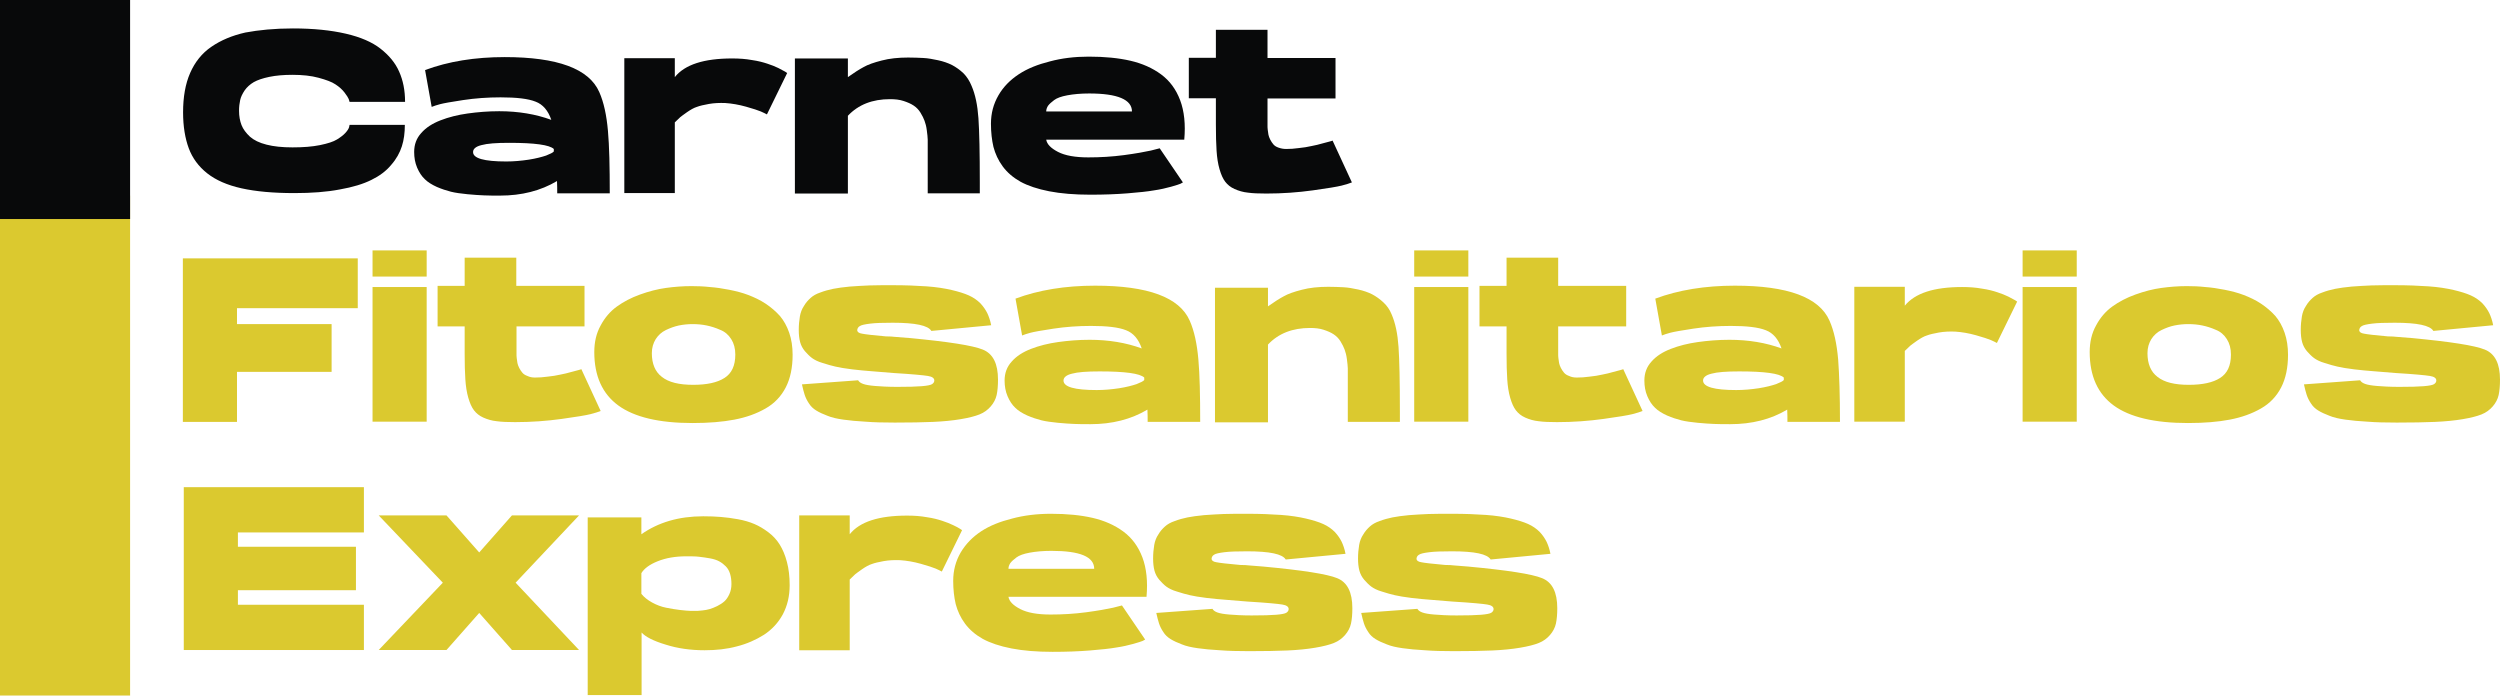
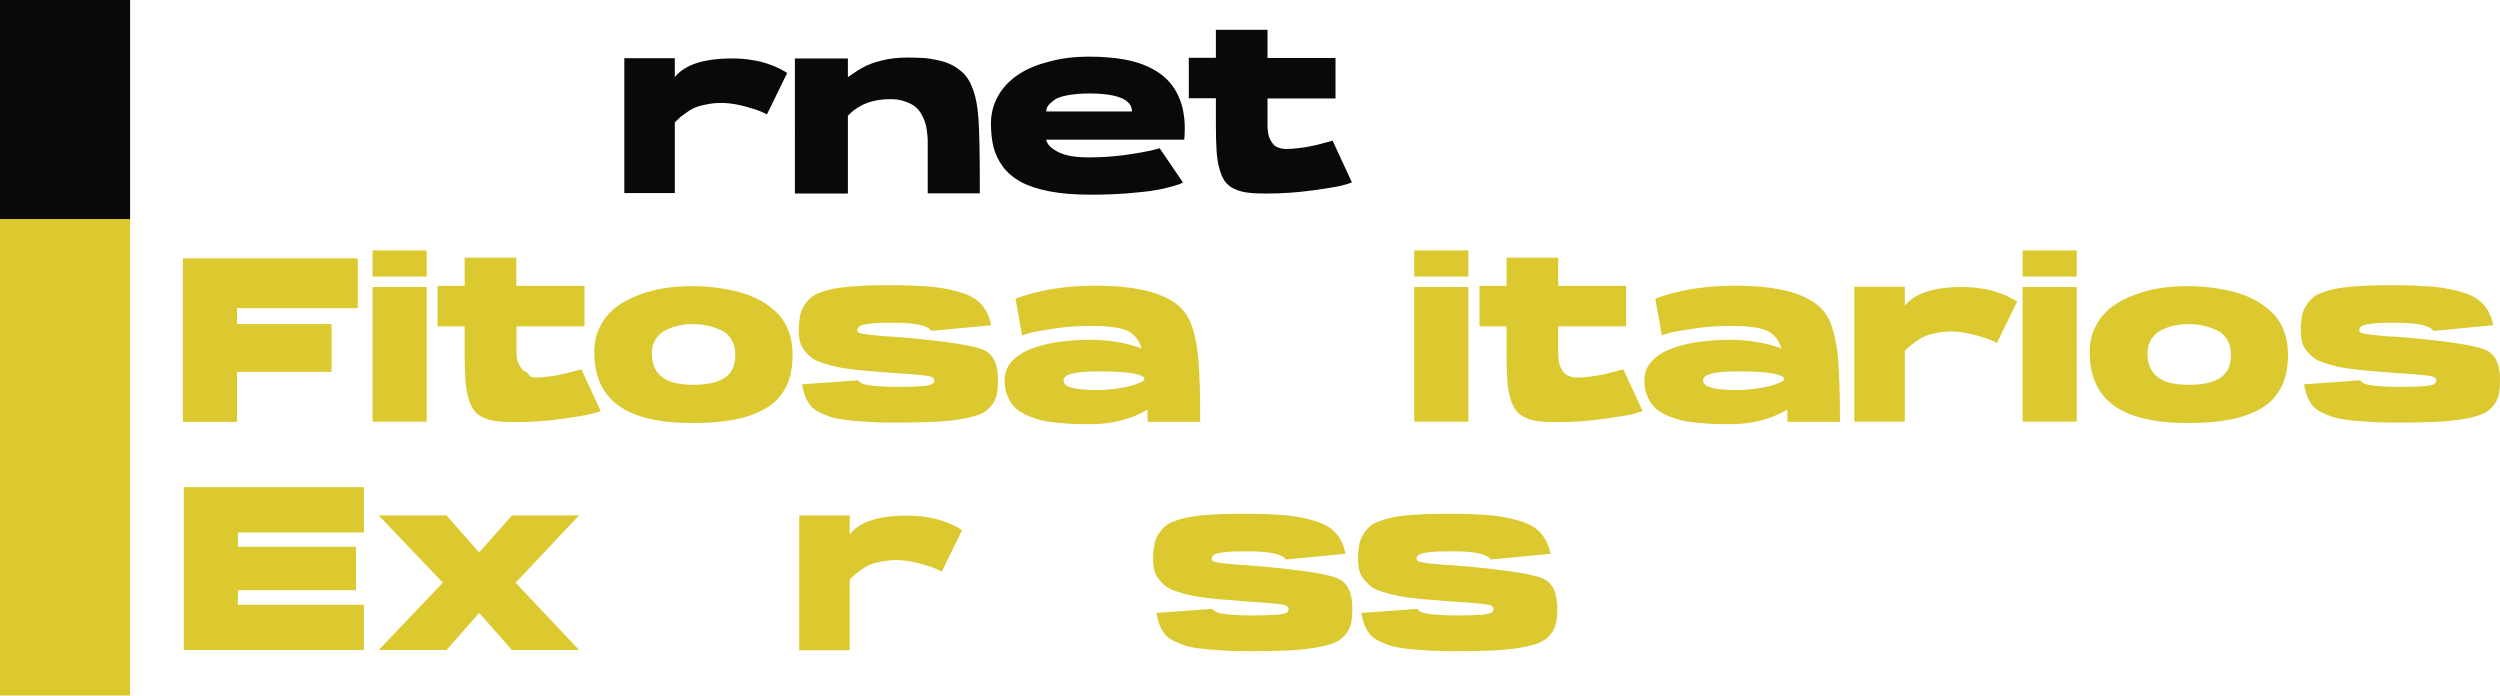
<svg xmlns="http://www.w3.org/2000/svg" id="Capa_1" x="0px" y="0px" viewBox="0 0 1099.2 305.8" style="enable-background:new 0 0 1099.2 305.8;" xml:space="preserve">
  <style type="text/css">	.st0{fill:#DBC92F;}	.st1{fill:#08090A;}</style>
  <g>
    <rect y="86" class="st0" width="57.2" height="219.8" />
    <rect class="st1" width="57.2" height="96.3" />
    <g>
-       <path class="st1" d="M128.8,12.5c9,0,16.7,0.8,23.2,2.3c6.5,1.5,11.6,3.7,15.3,6.6c3.7,2.9,6.5,6.2,8.2,10.1   c1.7,3.8,2.6,8.2,2.6,13.3h-24.4c-0.1-0.3-0.2-0.8-0.4-1.3c-0.2-0.5-0.8-1.5-1.8-2.8c-1-1.3-2.3-2.5-4-3.6c-1.6-1.1-4.1-2-7.4-2.9   c-3.3-0.9-7.1-1.3-11.5-1.3c-3.9,0-7.3,0.3-10.2,0.9c-2.9,0.6-5.2,1.4-6.8,2.3c-1.7,1-3,2.2-4,3.6c-1,1.5-1.7,2.9-2,4.3   c-0.3,1.4-0.5,2.9-0.5,4.7c0,2.4,0.4,4.5,1.1,6.3c0.7,1.8,2,3.5,3.7,5.1c1.7,1.5,4.1,2.7,7.3,3.5c3.1,0.8,6.9,1.2,11.4,1.2   c4.6,0,8.7-0.3,12.1-1c3.4-0.7,5.9-1.5,7.5-2.5c1.6-1,2.8-1.9,3.7-2.9c0.9-1,1.4-1.8,1.6-2.5l0.2-1H178c0,3.5-0.4,6.6-1.3,9.4   c-0.9,2.8-2.4,5.6-4.7,8.2c-2.2,2.7-5.2,4.9-8.7,6.6c-3.6,1.8-8.2,3.2-13.9,4.2c-5.7,1.1-12.4,1.6-19.9,1.6   c-9.3,0-17-0.7-23.3-2.1c-6.3-1.4-11.3-3.6-15.1-6.6c-3.8-3-6.5-6.7-8.1-11c-1.6-4.3-2.5-9.6-2.5-15.8c0-6.7,1-12.5,3.1-17.3   s5.2-8.7,9.3-11.5c4.2-2.9,9.2-5,15-6.3C113.8,13.2,120.7,12.5,128.8,12.5z" />
-       <path class="st1" d="M268.1,85H245c0-1.7,0-3.5-0.1-5.4c-7.2,4.3-15.6,6.4-25,6.4c-2.8,0-5.2,0-7.1-0.1c-1.9-0.1-4.3-0.2-7.2-0.5   c-2.9-0.3-5.3-0.6-7.3-1.1c-2-0.5-4.1-1.2-6.2-2.1c-2.2-1-4-2.1-5.3-3.4c-1.4-1.3-2.5-3-3.4-5.1c-0.9-2.1-1.3-4.4-1.3-6.9   c0-3.2,1-6,3.1-8.3c2.1-2.4,4.9-4.2,8.5-5.6c3.6-1.4,7.6-2.4,11.9-3c4.3-0.6,8.9-1,13.9-1c8.4,0,16.1,1.3,22.9,3.8   c-1.4-4.1-3.7-6.8-6.9-8c-3.2-1.3-8.4-1.9-15.4-1.9c-5.7,0-11.2,0.4-16.5,1.2c-5.3,0.8-8.6,1.4-10.1,1.8c-1.5,0.4-2.7,0.8-3.7,1.2   l-2.9-16.2c10.2-3.8,21.9-5.7,35-5.7c23.2,0,37.1,5.1,41.6,15.4c2,4.5,3.2,10.2,3.8,17C267.9,64.2,268.1,73.4,268.1,85z M222.6,71   c3.3,0,6.6-0.3,9.9-0.8c3.2-0.5,5.8-1.2,7.6-1.8c1.8-0.7,3-1.3,3.4-1.8c0-0.6,0-1,0-1.1c-1.9-1.8-8.4-2.7-19.6-2.7   c-5.7,0-9.7,0.3-12.2,1c-2.5,0.6-3.7,1.7-3.7,3C207.9,69.6,212.8,71,222.6,71z" />
      <path class="st1" d="M321.9,25.7c3.1,0,6,0.2,8.7,0.7c2.8,0.4,5,1,6.8,1.6c1.8,0.6,3.4,1.2,4.8,1.9s2.3,1.2,3,1.6l0.9,0.6   l-8.9,18.2c-0.6-0.3-1.5-0.8-2.7-1.3c-1.2-0.5-3.3-1.2-6.5-2.1c-3.2-0.9-6.2-1.4-9.1-1.6c-2.5-0.1-4.9,0-7.2,0.4   c-2.2,0.4-4,0.8-5.3,1.3c-1.3,0.4-2.7,1.2-4.3,2.3c-1.6,1.1-2.6,1.9-3,2.2c-0.4,0.4-1.2,1.1-2.4,2.3v31.1h-22.2V25.6h22.2v8.3   C301.1,28.4,309.5,25.7,321.9,25.7z" />
      <path class="st1" d="M427.2,37.8c1.6,3.7,2.6,8.4,3,14.2c0.4,5.8,0.6,15.2,0.6,28.3v4.7h-22.9V65.4c0-1.6,0-3,0-4   c0-1.1-0.2-2.4-0.4-4.1c-0.2-1.7-0.6-3.1-1-4.2c-0.4-1.1-1-2.3-1.8-3.6s-1.8-2.3-3-3.1c-1.2-0.8-2.6-1.4-4.4-2s-3.8-0.8-6-0.8   c-7.7,0-13.9,2.4-18.5,7.3v34.2h-23.3V25.7h23.3v8.2c2.7-1.9,5-3.4,6.9-4.4c1.9-1.1,4.5-2,8-2.9c3.4-0.9,7.3-1.3,11.6-1.3   c2.5,0,4.7,0.1,6.7,0.2c2,0.1,4.2,0.5,6.5,1c2.3,0.5,4.3,1.2,6.1,2.1c1.7,0.9,3.4,2.1,5,3.6C425.1,33.7,426.3,35.6,427.2,37.8z" />
      <path class="st1" d="M478.7,24.9c7,0,13.1,0.6,18.3,1.8c5.2,1.2,9.7,3.2,13.5,6c3.8,2.8,6.6,6.6,8.4,11.4   c1.8,4.8,2.4,10.6,1.8,17.3H460c0.3,2,2.1,3.8,5.2,5.4c3.1,1.6,7.5,2.4,13.3,2.4c5.2,0,10.5-0.3,15.7-1c5.2-0.7,9.1-1.4,11.8-2   l3.9-1l10.2,15c-0.2,0.1-0.6,0.3-1.1,0.6c-0.5,0.2-1.9,0.7-4.1,1.3c-2.2,0.6-4.7,1.2-7.5,1.6c-2.8,0.5-6.7,0.9-11.6,1.3   c-5,0.4-10.4,0.6-16.4,0.6c-6.9,0-13-0.5-18.1-1.5c-5.1-1-9.3-2.4-12.6-4.2c-3.2-1.8-5.8-4-7.8-6.7c-2-2.7-3.3-5.6-4.1-8.6   c-0.7-3-1.1-6.4-1.1-10.2c0-4.6,1.1-8.7,3.3-12.5s5.2-6.8,9-9.3c3.8-2.5,8.4-4.3,13.6-5.6C466.8,25.6,472.5,24.9,478.7,24.9z    M478.9,41.1c-3.7,0-6.9,0.3-9.6,0.8c-2.7,0.5-4.6,1.2-5.8,2.1c-1.2,0.9-2.1,1.7-2.7,2.5c-0.5,0.8-0.8,1.6-0.8,2.5h37.7   C497.7,43.8,491.4,41.1,478.9,41.1z" />
      <path class="st1" d="M565.5,65.5c1.7,0,3.6-0.1,5.6-0.4c2-0.2,3.9-0.5,5.6-0.9c1.7-0.3,3.2-0.7,4.6-1.1s2.6-0.7,3.4-0.9   c0.9-0.2,1.2-0.4,1.2-0.4l8.5,18.4c-1,0.4-2.5,0.9-4.5,1.4c-2,0.5-6.2,1.2-12.7,2.1c-6.5,0.9-13.3,1.4-20.4,1.4   c-3.3,0-6-0.1-8.1-0.4c-2.1-0.2-4.1-0.8-5.9-1.6c-1.8-0.8-3.1-1.9-4.1-3.2c-1-1.3-1.8-3.1-2.5-5.5c-0.7-2.4-1.1-5.1-1.3-8.1   c-0.2-3-0.3-6.8-0.3-11.4V43.2h-11.9V25.4h11.9V13.1h22.7v12.4h29.9v17.8h-29.9V55c0,0.1,0,0.3,0,0.6c0,0.2,0,0.7,0.1,1.5   c0.1,0.8,0.2,1.5,0.3,2.1c0.1,0.6,0.4,1.4,0.8,2.2c0.4,0.8,0.9,1.5,1.4,2.1c0.5,0.6,1.3,1.1,2.2,1.4   C563.2,65.3,564.3,65.5,565.5,65.5z" />
      <path class="st0" d="M80.4,113.6h76.9v21.9h-53.1v7h41.6v21h-41.6v22H80.4V113.6z" />
      <path class="st0" d="M163.8,110.1h23.8v11.5h-23.8V110.1z M163.8,126.2h23.8v59.2h-23.8V126.2z" />
-       <path class="st0" d="M235.2,166c1.7,0,3.6-0.1,5.6-0.4c2-0.2,3.9-0.5,5.6-0.9c1.7-0.3,3.2-0.7,4.6-1.1c1.4-0.4,2.6-0.7,3.4-0.9   c0.9-0.2,1.2-0.4,1.2-0.4l8.5,18.4c-1,0.4-2.5,0.9-4.5,1.4s-6.2,1.2-12.7,2.1c-6.5,0.9-13.3,1.4-20.4,1.4c-3.3,0-6-0.1-8.1-0.4   c-2.1-0.2-4.1-0.8-5.9-1.6c-1.8-0.8-3.1-1.9-4.1-3.2c-1-1.3-1.8-3.1-2.5-5.5c-0.7-2.4-1.1-5.1-1.3-8.1c-0.2-3-0.3-6.8-0.3-11.4   v-11.9h-11.9v-17.8h11.9v-12.4h22.7v12.4H257v17.8h-29.9v11.9c0,0.1,0,0.3,0,0.6c0,0.2,0,0.7,0.1,1.5c0.1,0.8,0.2,1.5,0.3,2.1   c0.1,0.6,0.4,1.4,0.8,2.2c0.4,0.8,0.9,1.5,1.4,2.1c0.5,0.6,1.3,1.1,2.2,1.4C232.9,165.8,234,166,235.2,166z" />
+       <path class="st0" d="M235.2,166c1.7,0,3.6-0.1,5.6-0.4c2-0.2,3.9-0.5,5.6-0.9c1.7-0.3,3.2-0.7,4.6-1.1c1.4-0.4,2.6-0.7,3.4-0.9   c0.9-0.2,1.2-0.4,1.2-0.4l8.5,18.4c-1,0.4-2.5,0.9-4.5,1.4s-6.2,1.2-12.7,2.1c-6.5,0.9-13.3,1.4-20.4,1.4c-3.3,0-6-0.1-8.1-0.4   c-2.1-0.2-4.1-0.8-5.9-1.6c-1.8-0.8-3.1-1.9-4.1-3.2c-1-1.3-1.8-3.1-2.5-5.5c-0.7-2.4-1.1-5.1-1.3-8.1c-0.2-3-0.3-6.8-0.3-11.4   v-11.9h-11.9v-17.8h11.9v-12.4h22.7v12.4H257v17.8h-29.9v11.9c0,0.1,0,0.3,0,0.6c0.1,0.8,0.2,1.5,0.3,2.1   c0.1,0.6,0.4,1.4,0.8,2.2c0.4,0.8,0.9,1.5,1.4,2.1c0.5,0.6,1.3,1.1,2.2,1.4C232.9,165.8,234,166,235.2,166z" />
      <path class="st0" d="M304,125.8c2.7,0,5.4,0.1,8.1,0.4c2.7,0.2,5.5,0.6,8.5,1.2c3,0.6,5.8,1.3,8.4,2.3c2.6,1,5.2,2.2,7.6,3.8   c2.4,1.6,4.5,3.4,6.3,5.4c1.7,2,3.1,4.5,4.1,7.4c1,2.9,1.5,6.1,1.5,9.7c0,5.6-1,10.4-3,14.3c-2,3.9-5,7.1-8.9,9.3   c-4,2.3-8.5,3.9-13.7,4.9c-5.2,1-11.3,1.5-18.4,1.5c-14.7,0-25.6-2.6-32.6-7.7s-10.6-12.9-10.6-23.5c0-4.4,0.9-8.3,2.8-11.7   c1.8-3.4,4.2-6.2,7.1-8.3c2.9-2.1,6.3-3.9,10.2-5.3c3.9-1.4,7.7-2.4,11.4-2.9C296.4,126.1,300.2,125.8,304,125.8z M304.8,169.2   c6,0,10.6-1,13.7-3c3.2-2,4.8-5.4,4.8-10.3c0-2.7-0.6-4.9-1.8-6.8c-1.2-1.9-2.8-3.3-4.9-4.1c-2-0.9-4-1.5-5.9-1.9   c-1.9-0.4-4-0.6-6.2-0.6c-2,0-4,0.2-6,0.6c-1.9,0.4-3.8,1.1-5.7,2c-1.9,0.9-3.4,2.3-4.5,4c-1.1,1.8-1.7,3.8-1.7,6.2   c0,4.7,1.5,8.2,4.4,10.4C294,168.1,298.6,169.2,304.8,169.2z" />
      <path class="st0" d="M393.3,148.1c1.4,0.1,3.5,0.3,6.3,0.5c17.2,1.6,28.1,3.3,32.5,5.1c4.5,1.8,6.7,6.2,6.7,13.2   c0,2.7-0.2,5-0.6,6.8c-0.4,1.8-1.3,3.5-2.6,5c-1.3,1.5-2.9,2.7-4.9,3.5c-2,0.8-4.7,1.5-8.3,2.1c-3.5,0.6-7.6,1-12.1,1.2   c-4.5,0.2-10.2,0.3-16.9,0.3c-4.9,0-9.2-0.1-12.9-0.4c-3.7-0.2-6.9-0.5-9.7-0.9c-2.8-0.4-5.1-0.9-7-1.7c-1.9-0.7-3.6-1.5-4.9-2.3   c-1.3-0.8-2.4-1.8-3.2-3.1c-0.9-1.3-1.5-2.6-1.9-3.8c-0.4-1.2-0.8-2.8-1.2-4.6l24.7-1.8c0.4,0.7,1.1,1.2,2.2,1.6   c1.1,0.4,2.8,0.7,5.2,0.9c2.4,0.2,5.7,0.4,9.8,0.4c4.8,0,8.4-0.1,10.8-0.3c2.4-0.2,3.9-0.5,4.5-0.9c0.6-0.4,1-0.9,1-1.6   c0-1-0.9-1.7-2.8-2c-1.8-0.3-6.9-0.8-15.2-1.3c-4.2-0.3-7.4-0.6-9.8-0.8c-2.4-0.2-5.1-0.4-8.3-0.8c-3.2-0.4-5.6-0.8-7.3-1.2   c-1.7-0.4-3.6-0.9-5.7-1.6c-2.1-0.6-3.6-1.4-4.7-2.2c-1.1-0.8-2.1-1.9-3.1-3c-1-1.2-1.7-2.5-2.1-4c-0.4-1.5-0.6-3.3-0.6-5.3   c0-2.2,0.2-4.2,0.5-6c0.3-1.7,0.9-3.3,1.8-4.6c0.8-1.4,1.8-2.5,2.9-3.5c1.1-1,2.5-1.8,4.3-2.4c1.8-0.7,3.7-1.2,5.6-1.6   c1.9-0.4,4.4-0.7,7.3-1c2.9-0.2,5.8-0.4,8.6-0.5c2.9-0.1,6.3-0.1,10.4-0.1c5.6,0,10.5,0.2,14.8,0.5c4.3,0.3,8,0.9,11,1.6   s5.6,1.5,7.6,2.4c2,0.9,3.7,2.1,5.1,3.5c1.3,1.4,2.3,2.9,3,4.3c0.7,1.5,1.3,3.2,1.7,5.3l-26.3,2.5c-1.4-2.4-7-3.6-17-3.6   c-4.4,0-7.7,0.1-10,0.4c-2.3,0.3-3.8,0.6-4.5,1.1c-0.7,0.4-1.1,1.1-1.1,1.9c0.1,0.7,0.8,1.2,2.1,1.4c1.4,0.3,4.9,0.7,10.5,1.2   C391.3,147.9,392.5,148,393.3,148.1z" />
      <path class="st0" d="M527.7,185.5h-23.1c0-1.7,0-3.5-0.1-5.4c-7.2,4.3-15.6,6.4-25,6.4c-2.8,0-5.2,0-7.1-0.1   c-1.9-0.1-4.3-0.2-7.2-0.5c-2.9-0.3-5.3-0.6-7.3-1.1c-2-0.5-4.1-1.2-6.2-2.1c-2.2-1-4-2.1-5.3-3.4c-1.4-1.3-2.5-3-3.4-5.1   c-0.9-2.1-1.3-4.4-1.3-6.9c0-3.2,1-6,3.1-8.3c2.1-2.4,4.9-4.2,8.5-5.6c3.6-1.4,7.6-2.4,11.9-3c4.3-0.6,8.9-1,13.9-1   c8.4,0,16.1,1.3,22.9,3.8c-1.4-4.1-3.7-6.8-6.9-8c-3.2-1.3-8.4-1.9-15.4-1.9c-5.7,0-11.2,0.4-16.5,1.2c-5.3,0.8-8.6,1.4-10.1,1.8   c-1.5,0.4-2.7,0.8-3.7,1.2l-2.9-16.2c10.2-3.8,21.9-5.7,35-5.7c23.2,0,37.1,5.1,41.6,15.4c2,4.5,3.2,10.2,3.8,17   C527.5,164.7,527.7,173.9,527.7,185.5z M482.2,171.5c3.3,0,6.6-0.3,9.9-0.8c3.2-0.5,5.8-1.2,7.6-1.8c1.8-0.7,3-1.3,3.4-1.8   c0-0.6,0-1,0-1.1c-1.9-1.8-8.4-2.7-19.6-2.7c-5.7,0-9.7,0.3-12.2,1c-2.5,0.6-3.7,1.7-3.7,3C467.6,170.1,472.4,171.5,482.2,171.5z" />
-       <path class="st0" d="M611.9,138.3c1.6,3.7,2.6,8.4,3,14.2c0.4,5.8,0.6,15.2,0.6,28.3v4.7h-22.9v-19.5c0-1.6,0-3,0-4   c0-1.1-0.2-2.4-0.4-4.1c-0.2-1.7-0.6-3.1-1-4.2c-0.4-1.1-1-2.3-1.8-3.6s-1.8-2.3-3-3.1c-1.2-0.8-2.6-1.4-4.4-2s-3.8-0.8-6-0.8   c-7.7,0-13.9,2.4-18.5,7.3v34.2h-23.3v-59.2h23.3v8.2c2.7-1.9,5-3.4,6.9-4.4c1.9-1.1,4.5-2,8-2.9c3.4-0.9,7.3-1.3,11.6-1.3   c2.5,0,4.7,0.1,6.7,0.2c2,0.1,4.2,0.5,6.5,1c2.3,0.5,4.3,1.2,6.1,2.1c1.7,0.9,3.4,2.1,5,3.6S611,136.1,611.9,138.3z" />
      <path class="st0" d="M621.8,110.1h23.8v11.5h-23.8V110.1z M621.8,126.2h23.8v59.2h-23.8V126.2z" />
      <path class="st0" d="M693.3,166c1.7,0,3.6-0.1,5.6-0.4c2-0.2,3.9-0.5,5.6-0.9c1.7-0.3,3.2-0.7,4.6-1.1c1.4-0.4,2.6-0.7,3.4-0.9   c0.9-0.2,1.2-0.4,1.2-0.4l8.5,18.4c-1,0.4-2.5,0.9-4.5,1.4c-2,0.5-6.2,1.2-12.7,2.1c-6.5,0.9-13.3,1.4-20.4,1.4   c-3.3,0-6-0.1-8.1-0.4c-2.1-0.2-4.1-0.8-5.9-1.6c-1.8-0.8-3.1-1.9-4.1-3.2c-1-1.3-1.8-3.1-2.5-5.5c-0.7-2.4-1.1-5.1-1.3-8.1   c-0.2-3-0.3-6.8-0.3-11.4v-11.9h-11.9v-17.8h11.9v-12.4h22.7v12.4H715v17.8h-29.9v11.9c0,0.1,0,0.3,0,0.6c0,0.2,0,0.7,0.1,1.5   c0.1,0.8,0.2,1.5,0.3,2.1c0.1,0.6,0.4,1.4,0.8,2.2c0.4,0.8,0.9,1.5,1.4,2.1c0.5,0.6,1.3,1.1,2.2,1.4   C690.9,165.8,692,166,693.3,166z" />
      <path class="st0" d="M809,185.5h-23.1c0-1.7,0-3.5-0.1-5.4c-7.2,4.3-15.6,6.4-25,6.4c-2.8,0-5.2,0-7.1-0.1   c-1.9-0.1-4.3-0.2-7.2-0.5c-2.9-0.3-5.3-0.6-7.3-1.1c-2-0.5-4.1-1.2-6.2-2.1c-2.2-1-4-2.1-5.3-3.4c-1.4-1.3-2.5-3-3.4-5.1   c-0.9-2.1-1.3-4.4-1.3-6.9c0-3.2,1-6,3.1-8.3c2.1-2.4,4.9-4.2,8.5-5.6c3.6-1.4,7.6-2.4,11.9-3c4.3-0.6,8.9-1,13.9-1   c8.4,0,16.1,1.3,22.9,3.8c-1.4-4.1-3.7-6.8-6.9-8c-3.2-1.3-8.4-1.9-15.4-1.9c-5.7,0-11.2,0.4-16.5,1.2c-5.3,0.8-8.6,1.4-10.1,1.8   c-1.5,0.4-2.7,0.8-3.7,1.2l-2.9-16.2c10.2-3.8,21.9-5.7,35-5.7c23.2,0,37.1,5.1,41.6,15.4c2,4.5,3.2,10.2,3.8,17   C808.7,164.7,809,173.9,809,185.5z M763.4,171.5c3.3,0,6.6-0.3,9.9-0.8c3.2-0.5,5.8-1.2,7.6-1.8c1.8-0.7,3-1.3,3.4-1.8   c0-0.6,0-1,0-1.1c-1.9-1.8-8.4-2.7-19.6-2.7c-5.7,0-9.7,0.3-12.2,1c-2.5,0.6-3.7,1.7-3.7,3C748.8,170.1,753.7,171.5,763.4,171.5z" />
      <path class="st0" d="M862.7,126.2c3.1,0,6,0.2,8.7,0.7c2.8,0.4,5,1,6.8,1.6c1.8,0.6,3.4,1.2,4.8,1.9s2.3,1.2,3,1.6l0.9,0.6   l-8.9,18.2c-0.6-0.3-1.5-0.8-2.7-1.3c-1.2-0.5-3.3-1.2-6.5-2.1c-3.2-0.9-6.2-1.4-9.1-1.6c-2.5-0.1-4.9,0-7.2,0.4   c-2.2,0.4-4,0.8-5.3,1.3c-1.3,0.4-2.7,1.2-4.3,2.3c-1.6,1.1-2.6,1.9-3,2.2c-0.4,0.4-1.2,1.1-2.4,2.3v31.1h-22.2v-59.3h22.2v8.3   C842,128.9,850.3,126.2,862.7,126.2z" />
      <path class="st0" d="M889.3,110.1h23.8v11.5h-23.8V110.1z M889.3,126.2h23.8v59.2h-23.8V126.2z" />
      <path class="st0" d="M961.5,125.8c2.7,0,5.4,0.1,8.1,0.4c2.7,0.2,5.5,0.6,8.5,1.2c3,0.6,5.8,1.3,8.4,2.3c2.6,1,5.2,2.2,7.6,3.8   c2.4,1.6,4.5,3.4,6.3,5.4c1.7,2,3.1,4.5,4.1,7.4c1,2.9,1.5,6.1,1.5,9.7c0,5.6-1,10.4-3,14.3c-2,3.9-5,7.1-8.9,9.3   c-4,2.3-8.5,3.9-13.7,4.9c-5.2,1-11.3,1.5-18.4,1.5c-14.7,0-25.6-2.6-32.6-7.7s-10.6-12.9-10.6-23.5c0-4.4,0.9-8.3,2.8-11.7   c1.8-3.4,4.2-6.2,7.1-8.3c2.9-2.1,6.3-3.9,10.2-5.3c3.9-1.4,7.7-2.4,11.4-2.9C954,126.1,957.7,125.8,961.5,125.8z M962.4,169.2   c6,0,10.6-1,13.7-3c3.2-2,4.8-5.4,4.8-10.3c0-2.7-0.6-4.9-1.8-6.8c-1.2-1.9-2.8-3.3-4.9-4.1c-2-0.9-4-1.5-5.9-1.9   c-1.9-0.4-4-0.6-6.2-0.6c-2,0-4,0.2-6,0.6s-3.8,1.1-5.7,2c-1.9,0.9-3.4,2.3-4.5,4c-1.1,1.8-1.7,3.8-1.7,6.2   c0,4.7,1.5,8.2,4.4,10.4C951.6,168.1,956.2,169.2,962.4,169.2z" />
      <path class="st0" d="M80.8,214.2H160v19.9h-55.4v6.3h51.9v19.1h-51.9v6.4H160v19.9H80.8V214.2z" />
      <path class="st0" d="M254.6,226.6l-27.9,29.6l27.9,29.6h-29.5l-14.4-16.3l-14.4,16.3h-29.8l28.2-29.6l-28.2-29.6h29.8l14.4,16.3   l14.4-16.3H254.6z" />
-       <path class="st0" d="M282,305.6h-23.6v-78.1H282v7.4c7.4-5.2,16.4-7.9,27.2-7.9c2.9,0,5.5,0.1,7.8,0.3c2.3,0.2,4.8,0.5,7.5,1   c2.7,0.5,5.1,1.2,7.2,2.1c2.1,0.9,4.1,2.1,6.1,3.6c2,1.5,3.7,3.3,5,5.4c1.3,2.1,2.4,4.6,3.2,7.7c0.8,3,1.2,6.4,1.2,10.2   c0,4.8-1,9-3,12.8c-2,3.7-4.8,6.7-8.3,9c-3.5,2.2-7.5,4-11.9,5.1c-4.4,1.2-9.1,1.7-14.2,1.7c-6.1,0-11.9-0.8-17.2-2.5   c-5.3-1.6-8.8-3.4-10.5-5.3V305.6z M282,252v9.1c1.1,1.4,2.7,2.7,4.7,3.8c2,1.1,4.1,1.9,6.2,2.3c2.1,0.4,4.2,0.8,6.1,1   c2,0.2,3.6,0.4,4.8,0.4h1.9c0.2,0,0.5,0,0.9,0s1.1-0.1,2.2-0.2c1.1-0.1,2.2-0.3,3.2-0.6c1-0.3,2.1-0.7,3.3-1.3   c1.2-0.6,2.3-1.3,3.2-2.1c0.9-0.8,1.6-1.9,2.2-3.2c0.6-1.3,0.9-2.8,0.9-4.4c0-1.7-0.2-3.2-0.6-4.5c-0.4-1.3-1-2.4-1.9-3.3   c-0.9-0.9-1.8-1.6-2.9-2.2c-1.1-0.6-2.4-1-4-1.3c-1.6-0.3-3.2-0.5-4.8-0.7s-3.5-0.2-5.7-0.2c-4.7,0-8.9,0.7-12.6,2.2   C285.6,248.2,283.2,250,282,252z" />
      <path class="st0" d="M398.8,226.7c3.1,0,6,0.2,8.7,0.7c2.8,0.4,5,1,6.8,1.6c1.8,0.6,3.4,1.2,4.8,1.9c1.4,0.6,2.3,1.2,3,1.6   l0.9,0.6l-8.9,18.2c-0.6-0.3-1.5-0.8-2.7-1.3c-1.2-0.5-3.3-1.2-6.5-2.1c-3.2-0.9-6.2-1.4-9.1-1.6c-2.5-0.1-4.9,0-7.2,0.4   c-2.2,0.4-4,0.8-5.3,1.3c-1.3,0.4-2.7,1.2-4.3,2.3c-1.6,1.1-2.6,1.9-3,2.2c-0.4,0.4-1.2,1.1-2.4,2.3v31.1h-22.2v-59.3h22.2v8.3   C378,229.4,386.4,226.7,398.8,226.7z" />
-       <path class="st0" d="M462.1,225.9c7,0,13.1,0.6,18.3,1.8c5.2,1.2,9.7,3.2,13.5,6c3.8,2.8,6.6,6.6,8.4,11.4   c1.8,4.8,2.4,10.6,1.8,17.3h-60.7c0.3,2,2.1,3.8,5.2,5.4c3.1,1.6,7.5,2.4,13.3,2.4c5.2,0,10.5-0.3,15.7-1c5.2-0.7,9.1-1.4,11.8-2   l3.9-1l10.2,15c-0.2,0.1-0.6,0.3-1.1,0.6c-0.5,0.2-1.9,0.7-4.1,1.3c-2.2,0.6-4.7,1.2-7.5,1.6c-2.8,0.5-6.7,0.9-11.6,1.3   c-5,0.4-10.4,0.6-16.4,0.6c-6.9,0-13-0.5-18.1-1.5c-5.1-1-9.3-2.4-12.6-4.2c-3.2-1.8-5.8-4-7.8-6.7c-2-2.7-3.3-5.6-4.1-8.6   c-0.7-3-1.1-6.4-1.1-10.2c0-4.6,1.1-8.7,3.3-12.5c2.2-3.7,5.2-6.8,9-9.3c3.8-2.5,8.4-4.3,13.6-5.6   C450.2,226.6,455.9,225.9,462.1,225.9z M462.3,242.2c-3.7,0-6.9,0.3-9.6,0.8c-2.7,0.5-4.6,1.2-5.8,2.1s-2.1,1.7-2.7,2.5   c-0.5,0.8-0.8,1.6-0.8,2.5h37.7C481.1,244.8,474.9,242.2,462.3,242.2z" />
      <path class="st0" d="M549.1,248.6c1.4,0.1,3.5,0.3,6.3,0.5c17.2,1.6,28.1,3.3,32.5,5.1c4.5,1.8,6.7,6.2,6.7,13.2   c0,2.7-0.2,5-0.6,6.8c-0.4,1.8-1.3,3.5-2.6,5c-1.3,1.5-2.9,2.7-4.9,3.5c-2,0.8-4.7,1.5-8.3,2.1c-3.5,0.6-7.6,1-12.1,1.2   c-4.5,0.2-10.2,0.3-16.9,0.3c-4.9,0-9.2-0.1-12.9-0.4c-3.7-0.2-6.9-0.5-9.7-0.9c-2.8-0.4-5.1-0.9-7-1.7c-1.9-0.7-3.6-1.5-4.9-2.3   c-1.3-0.8-2.4-1.8-3.2-3.1c-0.9-1.3-1.5-2.6-1.9-3.8c-0.4-1.2-0.8-2.8-1.2-4.6l24.7-1.8c0.4,0.7,1.1,1.2,2.2,1.6   c1.1,0.4,2.8,0.7,5.2,0.9c2.4,0.2,5.7,0.4,9.8,0.4c4.8,0,8.4-0.1,10.8-0.3c2.4-0.2,3.9-0.5,4.5-0.9c0.6-0.4,1-0.9,1-1.6   c0-1-0.9-1.7-2.8-2c-1.8-0.3-6.9-0.8-15.2-1.3c-4.2-0.3-7.4-0.6-9.8-0.8c-2.4-0.2-5.1-0.4-8.3-0.8c-3.2-0.4-5.6-0.8-7.3-1.2   c-1.7-0.4-3.6-0.9-5.7-1.6c-2.1-0.6-3.6-1.4-4.7-2.2c-1.1-0.8-2.1-1.9-3.1-3c-1-1.2-1.7-2.5-2.1-4c-0.4-1.5-0.6-3.3-0.6-5.3   c0-2.2,0.2-4.2,0.5-6c0.3-1.7,0.9-3.3,1.8-4.6c0.8-1.4,1.8-2.5,2.9-3.5c1.1-1,2.5-1.8,4.3-2.4c1.8-0.7,3.7-1.2,5.6-1.6   c1.9-0.4,4.4-0.7,7.3-1c2.9-0.2,5.8-0.4,8.6-0.5c2.9-0.1,6.3-0.1,10.4-0.1c5.6,0,10.5,0.2,14.8,0.5s8,0.9,11,1.6   c3,0.7,5.6,1.5,7.6,2.4c2,0.9,3.7,2.1,5.1,3.5c1.3,1.4,2.3,2.9,3,4.3c0.7,1.5,1.3,3.2,1.7,5.3l-26.3,2.5c-1.4-2.4-7-3.6-17-3.6   c-4.4,0-7.7,0.1-10,0.4c-2.3,0.3-3.8,0.6-4.5,1.1c-0.7,0.4-1.1,1.1-1.1,1.9c0.1,0.7,0.8,1.2,2.1,1.4c1.4,0.3,4.9,0.7,10.5,1.2   C547.1,248.4,548.3,248.5,549.1,248.6z" />
      <path class="st0" d="M639.2,248.6c1.4,0.1,3.5,0.3,6.3,0.5c17.2,1.6,28.1,3.3,32.5,5.1c4.5,1.8,6.7,6.2,6.7,13.2   c0,2.7-0.2,5-0.6,6.8c-0.4,1.8-1.3,3.5-2.6,5c-1.3,1.5-2.9,2.7-4.9,3.5c-2,0.8-4.7,1.5-8.3,2.1c-3.5,0.6-7.6,1-12.1,1.2   c-4.5,0.2-10.2,0.3-16.9,0.3c-4.9,0-9.2-0.1-12.9-0.4c-3.7-0.2-6.9-0.5-9.7-0.9c-2.8-0.4-5.1-0.9-7-1.7c-1.9-0.7-3.6-1.5-4.9-2.3   c-1.3-0.8-2.4-1.8-3.2-3.1c-0.9-1.3-1.5-2.6-1.9-3.8c-0.4-1.2-0.8-2.8-1.2-4.6l24.7-1.8c0.4,0.7,1.1,1.2,2.2,1.6   c1.1,0.4,2.8,0.7,5.2,0.9c2.4,0.2,5.7,0.4,9.8,0.4c4.8,0,8.4-0.1,10.8-0.3c2.4-0.2,3.9-0.5,4.5-0.9c0.6-0.4,1-0.9,1-1.6   c0-1-0.9-1.7-2.8-2c-1.8-0.3-6.9-0.8-15.2-1.3c-4.2-0.3-7.4-0.6-9.8-0.8c-2.4-0.2-5.1-0.4-8.3-0.8c-3.2-0.4-5.6-0.8-7.3-1.2   c-1.7-0.4-3.6-0.9-5.7-1.6c-2.1-0.6-3.6-1.4-4.7-2.2c-1.1-0.8-2.1-1.9-3.1-3c-1-1.2-1.7-2.5-2.1-4c-0.4-1.5-0.6-3.3-0.6-5.3   c0-2.2,0.2-4.2,0.5-6c0.3-1.7,0.9-3.3,1.8-4.6c0.8-1.4,1.8-2.5,2.9-3.5c1.1-1,2.5-1.8,4.3-2.4c1.8-0.7,3.7-1.2,5.6-1.6   c1.9-0.4,4.4-0.7,7.3-1c2.9-0.2,5.8-0.4,8.6-0.5c2.9-0.1,6.3-0.1,10.4-0.1c5.6,0,10.5,0.2,14.8,0.5s8,0.9,11,1.6   c3,0.7,5.6,1.5,7.6,2.4c2,0.9,3.7,2.1,5.1,3.5c1.3,1.4,2.3,2.9,3,4.3c0.7,1.5,1.3,3.2,1.7,5.3l-26.3,2.5c-1.4-2.4-7-3.6-17-3.6   c-4.4,0-7.7,0.1-10,0.4c-2.3,0.3-3.8,0.6-4.5,1.1c-0.7,0.4-1.1,1.1-1.1,1.9c0.1,0.7,0.8,1.2,2.1,1.4c1.4,0.3,4.9,0.7,10.5,1.2   C637.3,248.4,638.4,248.5,639.2,248.6z" />
      <path class="st0" d="M1053.7,148.1c1.4,0.1,3.5,0.3,6.3,0.5c17.2,1.6,28.1,3.3,32.5,5.1c4.5,1.8,6.7,6.2,6.7,13.2   c0,2.7-0.2,5-0.6,6.8c-0.4,1.8-1.3,3.5-2.6,5c-1.3,1.5-2.9,2.7-4.9,3.5c-2,0.8-4.7,1.5-8.3,2.1c-3.5,0.6-7.6,1-12.1,1.2   c-4.5,0.2-10.2,0.3-16.9,0.3c-4.9,0-9.2-0.1-12.9-0.4c-3.7-0.2-6.9-0.5-9.7-0.9c-2.8-0.4-5.1-0.9-7-1.7c-1.9-0.7-3.6-1.5-4.9-2.3   c-1.3-0.8-2.4-1.8-3.2-3.1c-0.9-1.3-1.5-2.6-1.9-3.8c-0.4-1.2-0.8-2.8-1.2-4.6l24.7-1.8c0.4,0.7,1.1,1.2,2.2,1.6   c1.1,0.4,2.8,0.7,5.2,0.9c2.4,0.2,5.7,0.4,9.8,0.4c4.8,0,8.4-0.1,10.8-0.3c2.4-0.2,3.9-0.5,4.5-0.9c0.6-0.4,1-0.9,1-1.6   c0-1-0.9-1.7-2.8-2c-1.8-0.3-6.9-0.8-15.2-1.3c-4.2-0.3-7.4-0.6-9.8-0.8c-2.4-0.2-5.1-0.4-8.3-0.8c-3.2-0.4-5.6-0.8-7.3-1.2   c-1.7-0.4-3.6-0.9-5.7-1.6c-2.1-0.6-3.6-1.4-4.7-2.2c-1.1-0.8-2.1-1.9-3.1-3c-1-1.2-1.7-2.5-2.1-4c-0.4-1.5-0.6-3.3-0.6-5.3   c0-2.2,0.2-4.2,0.5-6c0.3-1.7,0.9-3.3,1.8-4.6c0.8-1.4,1.8-2.5,2.9-3.5c1.1-1,2.5-1.8,4.3-2.4c1.8-0.7,3.7-1.2,5.6-1.6   c1.9-0.4,4.4-0.7,7.3-1c2.9-0.2,5.8-0.4,8.6-0.5c2.9-0.1,6.3-0.1,10.4-0.1c5.6,0,10.5,0.2,14.8,0.5c4.3,0.3,8,0.9,11,1.6   s5.6,1.5,7.6,2.4c2,0.9,3.7,2.1,5.1,3.5c1.3,1.4,2.3,2.9,3,4.3c0.7,1.5,1.3,3.2,1.7,5.3l-26.3,2.5c-1.4-2.4-7-3.6-17-3.6   c-4.4,0-7.7,0.1-10,0.4c-2.3,0.3-3.8,0.6-4.5,1.1c-0.7,0.4-1.1,1.1-1.1,1.9c0.1,0.7,0.8,1.2,2.1,1.4c1.4,0.3,4.9,0.7,10.5,1.2   C1051.7,147.9,1052.8,148,1053.7,148.1z" />
    </g>
  </g>
</svg>